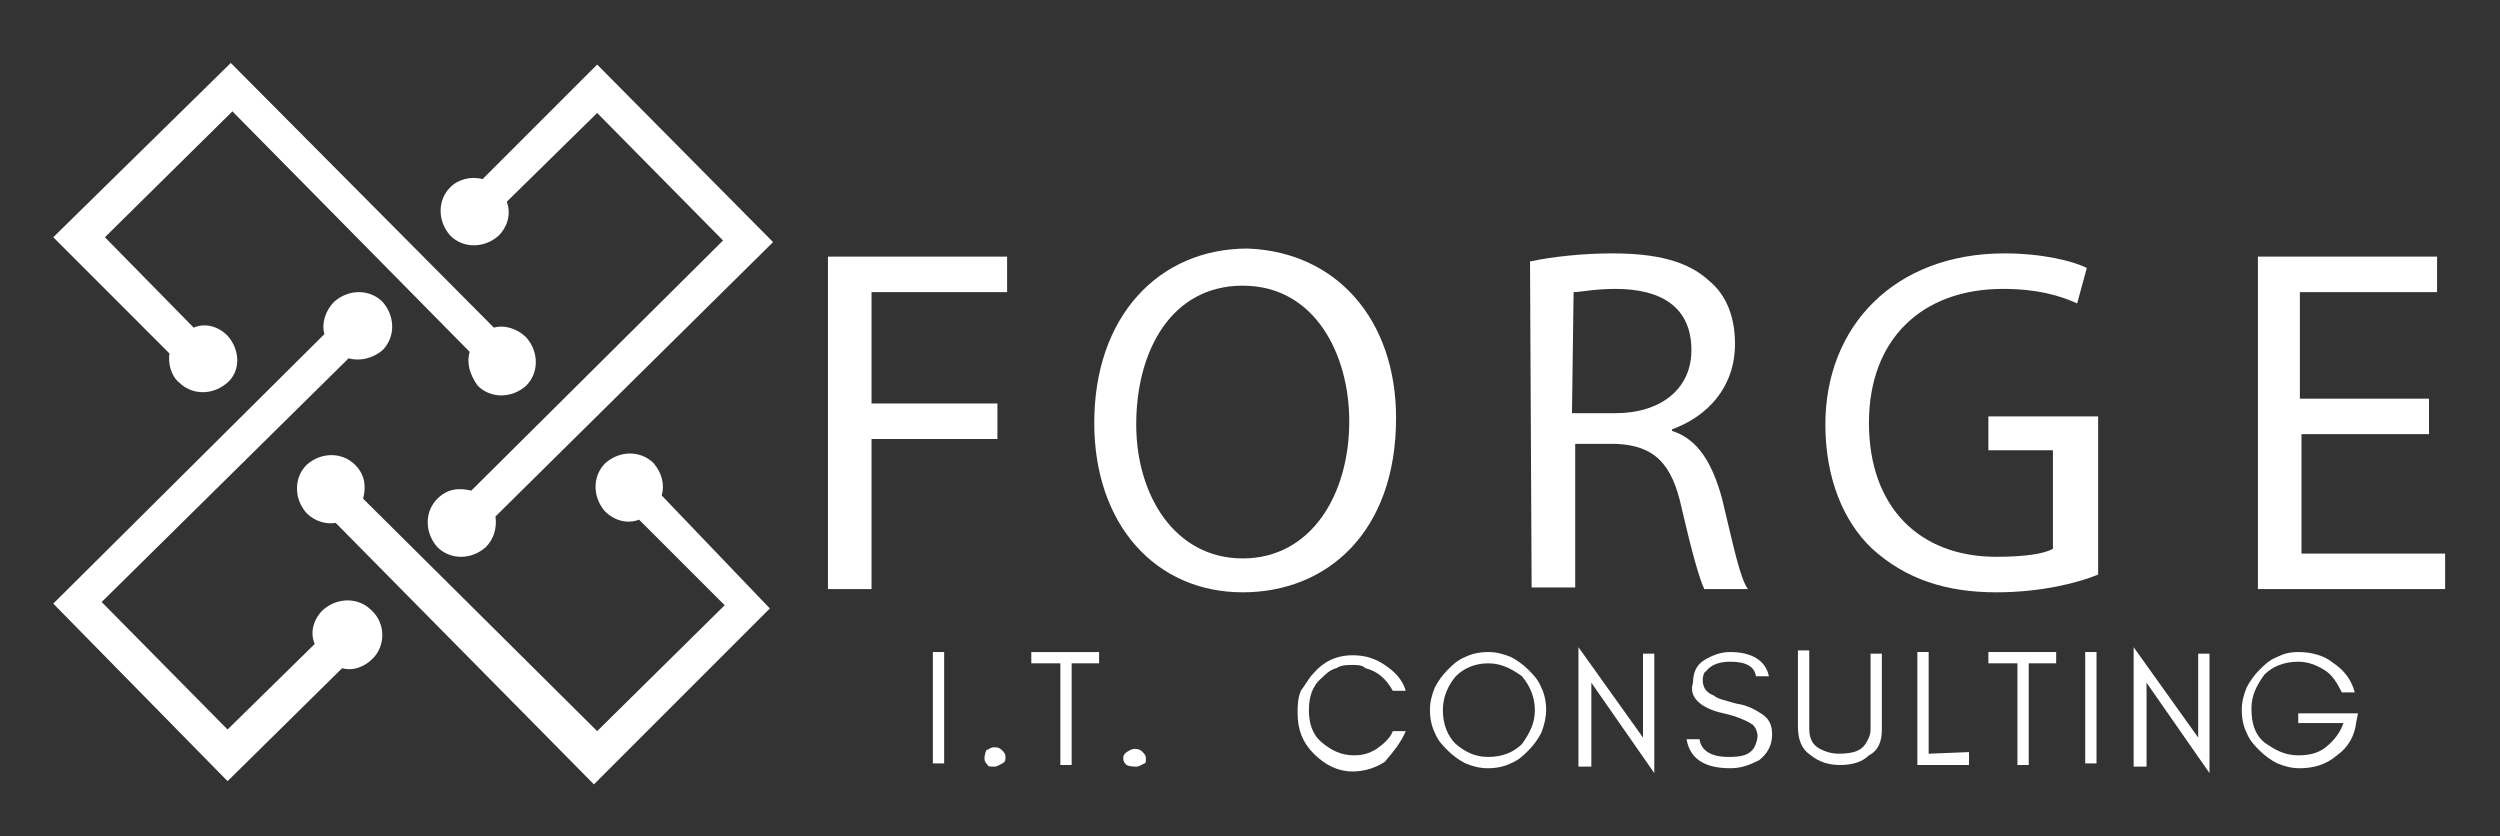
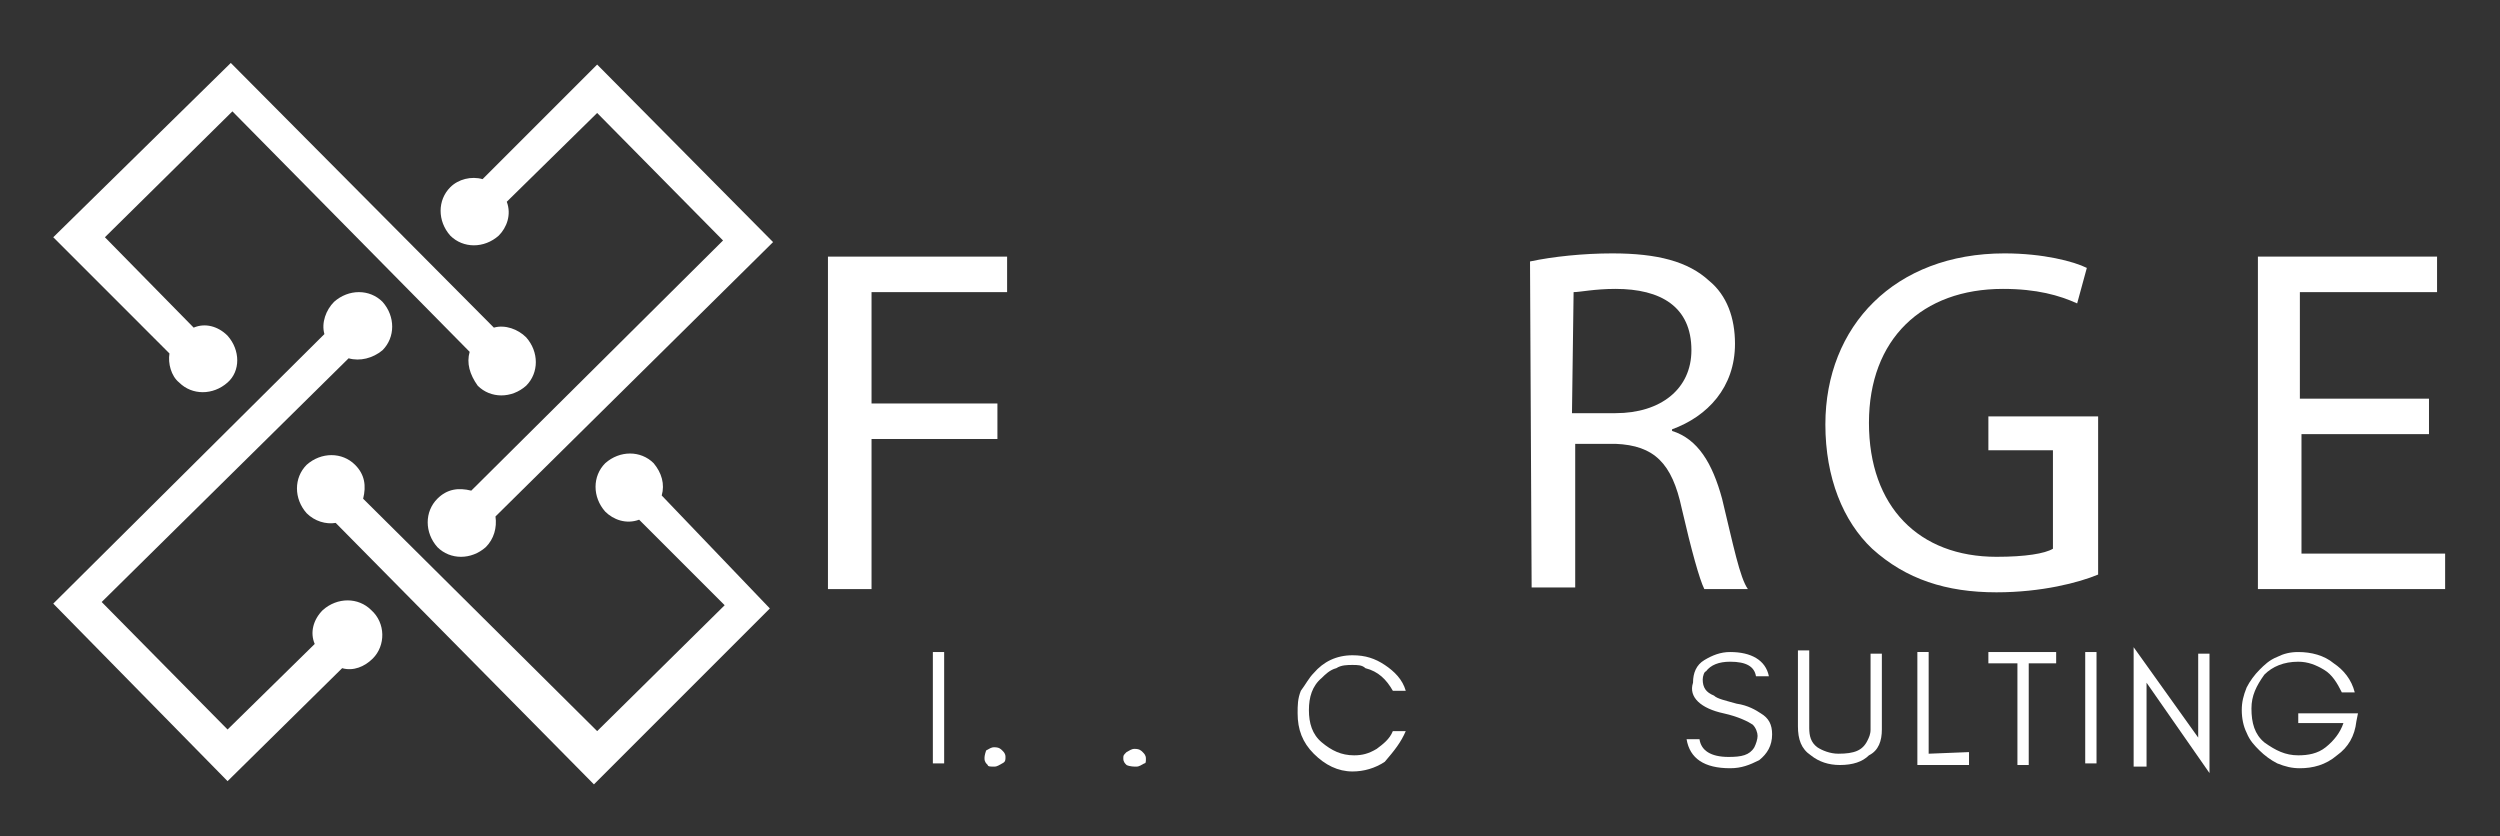
<svg xmlns="http://www.w3.org/2000/svg" version="1.0" id="Layer_1" x="0px" y="0px" viewBox="0 0 154.9 51.8" style="enable-background:new 0 0 154.9 51.8;" xml:space="preserve">
  <rect x="0" y="0" width="154.9" height="51.8" fill="#333333" stroke="none" />
  <style type="text/css">
	.st0{fill:#FFFFFF;}
</style>
  <path class="st0" d="M41,30.7c0.2-0.7,0-1.4-0.5-2c-0.8-0.8-2.1-0.8-3,0c-0.8,0.8-0.8,2.1,0,3c0.5,0.5,1.3,0.8,2.1,0.5l5.3,5.3  L37,45.3L22.5,30.9c0.2-0.8,0.1-1.5-0.5-2.1c-0.8-0.8-2.1-0.8-3,0c-0.8,0.8-0.8,2.1,0,3c0.5,0.5,1.2,0.7,1.8,0.6l16,16.2l10.9-10.9  L41,30.7z" />
  <path class="st0" d="M23,37.8c-0.8-0.8-2.1-0.8-3,0c-0.6,0.6-0.8,1.4-0.5,2.1l-5.4,5.3l-7.8-7.9l15.3-15.1c0.7,0.2,1.5,0,2.1-0.5  c0.8-0.8,0.8-2.1,0-3c-0.8-0.8-2.1-0.8-3,0c-0.5,0.5-0.8,1.3-0.6,2L3.3,37.4l10.8,11l7.1-7c0.7,0.2,1.4-0.1,1.9-0.6  C23.9,40,23.9,38.6,23,37.8z" />
  <path class="st0" d="M14.1,20.8c-0.6-0.6-1.4-0.8-2.1-0.5l-5.5-5.6l7.9-7.8l14.7,14.9c-0.2,0.7,0,1.4,0.5,2.1c0.8,0.8,2.1,0.8,3,0  c0.8-0.8,0.8-2.1,0-3c-0.5-0.5-1.3-0.8-2-0.6L14.3,3.9l-11,10.8l7.2,7.2c-0.1,0.6,0.1,1.4,0.6,1.8c0.8,0.8,2.1,0.8,3,0  C14.9,23,14.9,21.7,14.1,20.8z" />
  <path class="st0" d="M27.9,14.6c0.8,0.8,2.1,0.8,3,0c0.5-0.5,0.8-1.3,0.5-2.1L37,7l7.8,7.9L29.2,30.4c-0.8-0.2-1.5-0.1-2.1,0.5  c-0.8,0.8-0.8,2.1,0,3c0.8,0.8,2.1,0.8,3,0c0.5-0.5,0.7-1.2,0.6-1.9l17.2-17L37,4l-7.1,7.1c-0.7-0.2-1.5,0-2,0.5  C27.1,12.4,27.1,13.7,27.9,14.6z" />
  <path class="st0" d="M51.3,15.9h11.1v2.2H54V25h7.8v2.2H54v9.3h-2.7V15.9z" />
-   <path class="st0" d="M86.5,25.9c0,7.1-4.3,10.8-9.5,10.8c-5.4,0-9.2-4.2-9.2-10.5c0-6.6,4-10.8,9.5-10.8  C82.8,15.6,86.5,19.8,86.5,25.9z M70.4,26.3c0,4.4,2.4,8.3,6.6,8.3s6.6-3.9,6.6-8.5c0-4.1-2.1-8.4-6.6-8.4  C72.6,17.7,70.4,21.7,70.4,26.3z" />
  <path class="st0" d="M94.8,16.2c1.4-0.3,3.3-0.5,5.1-0.5c2.8,0,4.7,0.5,6,1.7c1.1,0.9,1.6,2.3,1.6,3.9c0,2.7-1.7,4.5-3.9,5.3v0.1  c1.6,0.5,2.5,2,3.1,4.2c0.7,2.9,1.1,4.9,1.6,5.6h-2.7c-0.3-0.6-0.8-2.4-1.4-5c-0.6-2.8-1.7-3.9-4.1-4h-2.5v8.9h-2.7L94.8,16.2  L94.8,16.2z M97.4,25.6h2.7c2.8,0,4.7-1.5,4.7-3.9c0-2.7-1.9-3.8-4.7-3.8c-1.3,0-2.2,0.2-2.6,0.2L97.4,25.6L97.4,25.6z" />
  <path class="st0" d="M130,35.6c-1.2,0.5-3.5,1.1-6.3,1.1c-3.1,0-5.6-0.8-7.7-2.7c-1.8-1.7-2.9-4.4-2.9-7.7c0-6.1,4.3-10.6,11.1-10.6  c2.4,0,4.3,0.5,5.1,0.9l-0.6,2.2c-1.1-0.5-2.5-0.9-4.6-0.9c-5,0-8.3,3.1-8.3,8.3s3.1,8.3,7.9,8.3c1.8,0,3-0.2,3.5-0.5v-6.1h-4v-2.1  h6.8V35.6z" />
  <path class="st0" d="M150.6,26.9h-8v7.4h8.9v2.2h-11.6V15.9H151v2.2h-8.5v6.6h8v2.2H150.6z" />
  <path class="st0" d="M58.5,40.4h-0.7v6.9h0.7V40.4z" />
  <path class="st0" d="M61.6,47.5c0.2,0,0.3-0.1,0.5-0.2c0.2-0.1,0.2-0.2,0.2-0.4s-0.1-0.3-0.2-0.4c-0.1-0.1-0.2-0.2-0.5-0.2  c-0.2,0-0.3,0.1-0.5,0.2C61,46.8,61,46.9,61,47c0,0.2,0.1,0.3,0.2,0.4C61.2,47.5,61.4,47.5,61.6,47.5z" />
-   <path class="st0" d="M63.9,41.1h1.8v6.3h0.7v-6.3h1.7v-0.7h-1.7h-0.7h-1.8C63.9,40.4,63.9,41.1,63.9,41.1z" />
  <path class="st0" d="M70.4,47.5c0.2,0,0.3-0.1,0.5-0.2c0.1,0,0.1-0.1,0.1-0.3s-0.1-0.3-0.2-0.4c-0.1-0.1-0.2-0.2-0.5-0.2  c-0.2,0-0.3,0.1-0.5,0.2c-0.2,0.2-0.2,0.2-0.2,0.4s0.1,0.3,0.2,0.4C70,47.5,70.3,47.5,70.4,47.5z" />
  <path class="st0" d="M87.1,45.3h-0.8c-0.2,0.5-0.6,0.8-1,1.1c-0.5,0.3-0.9,0.4-1.4,0.4c-0.8,0-1.4-0.3-2-0.8s-0.8-1.2-0.8-2  s0.2-1.5,0.8-2c0.2-0.2,0.5-0.5,0.9-0.6c0.3-0.2,0.7-0.2,1-0.2s0.6,0,0.8,0.2c0.8,0.2,1.3,0.7,1.7,1.4h0.8c-0.2-0.7-0.7-1.2-1.3-1.6  c-0.6-0.4-1.2-0.6-2-0.6c-1,0-1.8,0.4-2.4,1.1c-0.3,0.3-0.5,0.7-0.8,1.1c-0.2,0.5-0.2,0.9-0.2,1.4c0,1,0.3,1.8,1,2.5  s1.5,1.1,2.4,1.1c0.7,0,1.4-0.2,2-0.6C86.4,46.5,86.8,46,87.1,45.3z" />
-   <path class="st0" d="M98.6,42.3l3.9,5.6v-7.4h-0.7v5.2l-4-5.6v7.4h0.8C98.6,47.5,98.6,42.3,98.6,42.3z" />
-   <path class="st0" d="M95.8,44c0-0.5-0.1-1-0.3-1.4c-0.2-0.5-0.5-0.8-0.8-1.1s-0.7-0.6-1.1-0.8c-0.5-0.2-0.9-0.3-1.4-0.3  s-1,0.1-1.4,0.3c-0.5,0.2-0.8,0.5-1.1,0.8c-0.3,0.3-0.6,0.7-0.8,1.1c-0.2,0.5-0.3,0.9-0.3,1.4s0.1,1,0.3,1.4  c0.2,0.5,0.5,0.8,0.8,1.1s0.7,0.6,1.1,0.8c0.5,0.2,0.9,0.3,1.4,0.3s1-0.1,1.4-0.3c0.5-0.2,0.8-0.5,1.1-0.8c0.3-0.3,0.6-0.7,0.8-1.1  C95.7,44.9,95.8,44.4,95.8,44z M95.1,44c0,0.8-0.3,1.4-0.8,2.1c-0.5,0.5-1.2,0.8-2.1,0.8c-0.8,0-1.4-0.3-2-0.8  c-0.5-0.5-0.8-1.2-0.8-2.1c0-0.8,0.3-1.5,0.8-2.1c0.5-0.5,1.2-0.8,2-0.8s1.4,0.3,2.1,0.8C94.8,42.5,95.1,43.2,95.1,44z" />
  <path class="st0" d="M106.8,44.2c0.9,0.2,1.5,0.5,1.8,0.7c0.2,0.2,0.3,0.5,0.3,0.7s-0.1,0.5-0.2,0.7c-0.3,0.5-0.8,0.6-1.6,0.6  c-1.1,0-1.7-0.4-1.8-1.1h-0.8c0.2,1.2,1.1,1.8,2.7,1.8c0.7,0,1.2-0.2,1.8-0.5c0.5-0.4,0.8-0.9,0.8-1.6c0-0.6-0.2-1-0.7-1.3  c-0.3-0.2-0.8-0.5-1.5-0.6c-0.7-0.2-1.2-0.3-1.4-0.5c-0.5-0.2-0.7-0.5-0.7-1c0-0.2,0.1-0.5,0.2-0.5c0.3-0.4,0.8-0.6,1.5-0.6  c1,0,1.5,0.3,1.6,0.9h0.8c-0.2-1-1.1-1.5-2.4-1.5c-0.6,0-1.1,0.2-1.6,0.5s-0.7,0.8-0.7,1.4C104.6,43.2,105.4,43.9,106.8,44.2z" />
  <path class="st0" d="M116.6,45.2v-4.7h-0.7v4.7c0,0.3-0.1,0.5-0.2,0.7c-0.3,0.6-0.8,0.8-1.8,0.8c-0.5,0-1-0.2-1.3-0.4  c-0.4-0.3-0.5-0.7-0.5-1.2v-4.8h-0.7V45c0,0.8,0.2,1.4,0.8,1.8c0.5,0.4,1.1,0.6,1.8,0.6c0.8,0,1.4-0.2,1.8-0.6  C116.4,46.5,116.6,45.9,116.6,45.2z" />
  <path class="st0" d="M119.5,46.7v-6.3h-0.7v7h0.4h0.3h2.5v-0.8L119.5,46.7L119.5,46.7z" />
  <path class="st0" d="M123.2,41.1h1.8v6.3h0.7v-6.3h1.7v-0.7h-1.7H125h-1.8V41.1z" />
  <path class="st0" d="M129.9,40.4h-0.7v6.9h0.7V40.4z" />
  <path class="st0" d="M133,42.3l3.9,5.6v-7.4h-0.7v5.2l-4-5.6v7.4h0.8V42.3z" />
  <path class="st0" d="M146.1,44.2h-3.7v0.6h2.8c-0.2,0.6-0.6,1.1-1.1,1.5s-1.1,0.5-1.7,0.5c-0.8,0-1.4-0.3-2.1-0.8  c-0.6-0.5-0.8-1.2-0.8-2.1c0-0.8,0.3-1.4,0.8-2.1c0.5-0.5,1.2-0.8,2.1-0.8c0.6,0,1.1,0.2,1.6,0.5s0.8,0.8,1.1,1.4h0.8  c-0.2-0.8-0.7-1.4-1.3-1.8c-0.6-0.5-1.4-0.7-2.2-0.7c-0.5,0-0.9,0.1-1.3,0.3c-0.5,0.2-0.8,0.5-1.1,0.8s-0.6,0.7-0.8,1.1  c-0.2,0.5-0.3,0.9-0.3,1.4s0.1,1,0.3,1.4c0.2,0.5,0.5,0.8,0.8,1.1s0.7,0.6,1.1,0.8c0.5,0.2,0.9,0.3,1.4,0.3c0.8,0,1.6-0.2,2.3-0.8  c0.7-0.5,1.1-1.2,1.2-2.1L146.1,44.2z" />
</svg>